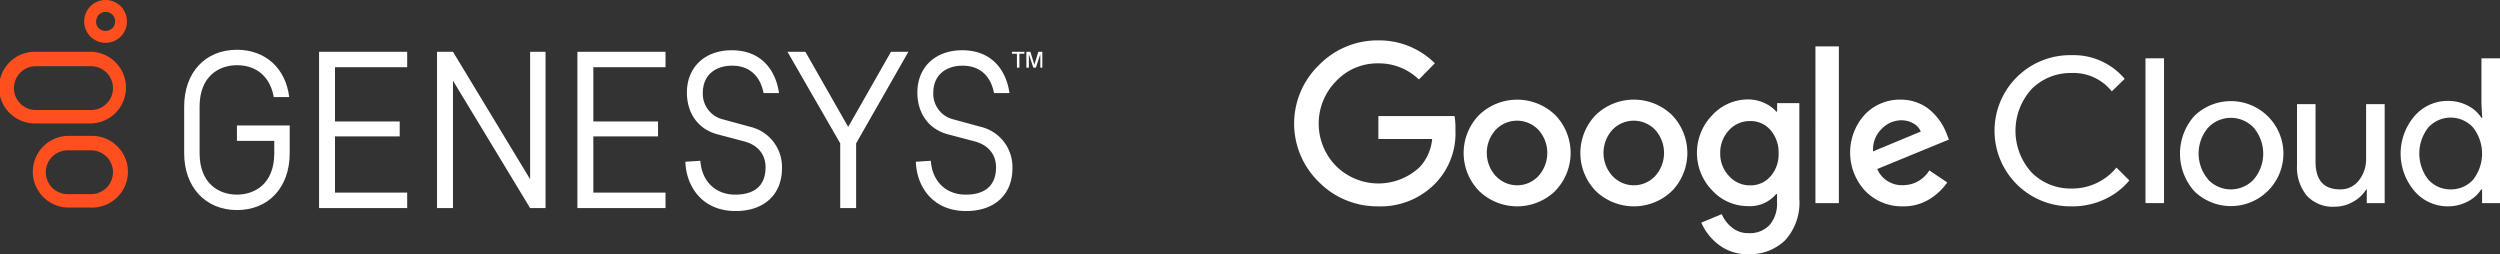
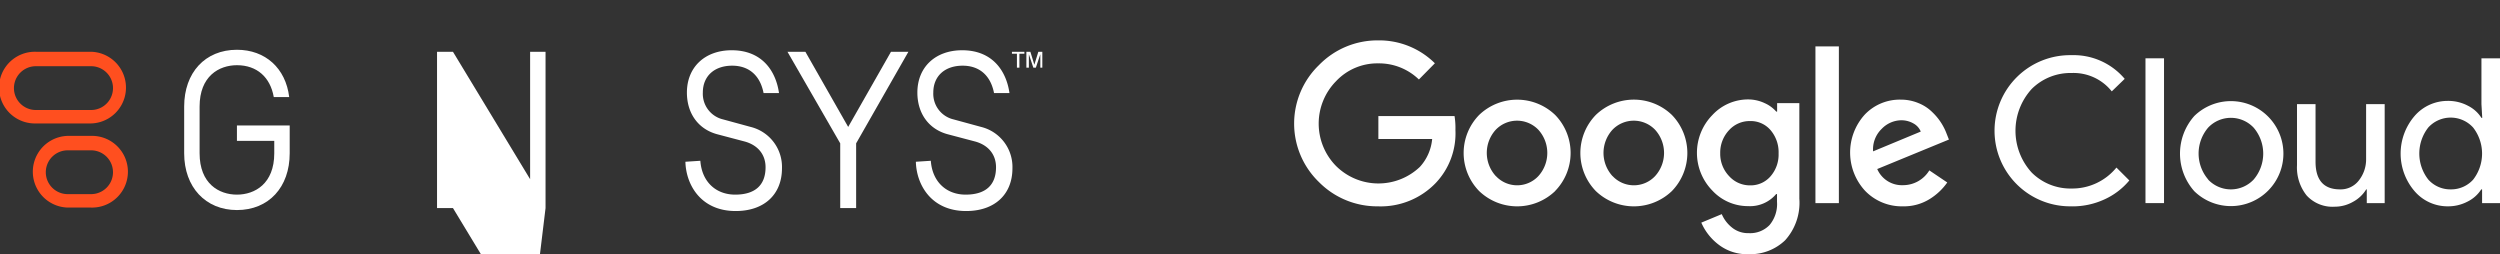
<svg xmlns="http://www.w3.org/2000/svg" width="578.783" height="58.858" viewBox="0 0 578.783 58.858">
  <rect x="0" y="0" width="578.783" height="58.858" fill="#333333" stroke="none" />
  <g id="Group_2440" data-name="Group 2440" transform="translate(-3425 -1761.368)">
    <g id="Group_2438" data-name="Group 2438" transform="translate(3425 1761.368)">
      <path id="Path_43" data-name="Path 43" d="M206.452,12.061H205.3V11.6h2.881v.461h-1.152v3.227h-.576Z" transform="translate(28.979 0.385)" fill="#fff" />
      <path id="Path_44" data-name="Path 44" d="M209.813,15.288l-1.037-3.111v3.111H208.2V11.6h.922l.922,3,.922-3h.922v3.688h-.461V12.176l-1.037,3.111Z" transform="translate(29.421 0.385)" fill="#fff" />
-       <path id="Path_45" data-name="Path 45" d="M23.856,3.966a2.19,2.19,0,1,1,0,4.379h-.115A2.142,2.142,0,0,1,21.666,6.27a2.753,2.753,0,0,1,.576-1.613,2.092,2.092,0,0,1,1.613-.691m0-2.766a4.958,4.958,0,0,0-.23,9.91h.23a4.919,4.919,0,0,0,4.955-4.955A4.919,4.919,0,0,0,23.856,1.2Z" transform="translate(0.575 -1.2)" fill="#ff4f1f" />
      <path id="Path_46" data-name="Path 46" d="M22.113,31.842a5.07,5.07,0,0,1,0,10.141H16.7a5.07,5.07,0,0,1,0-10.141h5.416m0-3.342H16.7a8.3,8.3,0,0,0,0,16.594h5.416a8.3,8.3,0,1,0,0-16.594Z" transform="translate(-1.025 2.96)" fill="#ff4f1f" />
      <path id="Path_47" data-name="Path 47" d="M23.089,14.942a5.07,5.07,0,1,1,0,10.141H10.3a5.07,5.07,0,1,1,0-10.141H23.089m0-3.342H10.3a8.3,8.3,0,1,0,0,16.594H23.089a8.3,8.3,0,0,0,0-16.594Z" transform="translate(-2 0.385)" fill="#ff4f1f" />
-       <path id="Path_48" data-name="Path 48" d="M66.1,47.785V11.6H86.5v3.572H69.788V27.733H84.769V31.19H69.788V44.212H86.5v3.572Z" transform="translate(7.768 0.385)" fill="#fff" />
-       <path id="Path_49" data-name="Path 49" d="M118,47.785V11.6h20.4v3.572H121.688V27.733h14.981V31.19H121.688V44.212H138.4v3.572Z" transform="translate(15.676 0.385)" fill="#fff" />
      <path id="Path_50" data-name="Path 50" d="M172.415,47.785V32.8L160.2,11.6h4.149L174.259,29l9.91-17.4H188.2L176.1,32.8V47.785Z" transform="translate(22.107 0.385)" fill="#fff" />
-       <path id="Path_51" data-name="Path 51" d="M114.922,47.785V11.6H111.35V41.1L93.488,11.6H89.8V47.785h3.688v-29.5l17.862,29.5Z" transform="translate(11.379 0.385)" fill="#fff" />
+       <path id="Path_51" data-name="Path 51" d="M114.922,47.785V11.6H111.35V41.1L93.488,11.6H89.8V47.785h3.688l17.862,29.5Z" transform="translate(11.379 0.385)" fill="#fff" />
      <path id="Path_52" data-name="Path 52" d="M51.215,32.289h8.643V35.17c0,7.03-4.494,9.565-8.643,9.565S42.572,42.2,42.572,35.17V24.337c0-7.03,4.494-9.565,8.643-9.565,4.61,0,7.721,2.766,8.528,7.375h3.572c-.807-6.684-5.531-10.948-12.1-10.948C43.84,11.2,39,16.5,39,24.337V35.17c0,7.836,4.955,13.137,12.215,13.137,7.375,0,12.215-5.3,12.215-13.137V28.716H51.215Z" transform="translate(3.638 0.324)" fill="#fff" />
      <path id="Path_53" data-name="Path 53" d="M143.157,36.883c.346,4.84,3.572,7.836,8.067,7.836,4.609,0,7.03-2.19,7.03-6.338,0-3-1.844-5.186-4.955-5.992l-6.108-1.613c-4.494-1.152-7.145-4.84-7.145-9.68,0-5.877,4.149-9.8,10.371-9.8,7.145,0,10.256,4.955,10.948,9.91h-3.572c-.807-4.149-3.457-6.338-7.26-6.338-4.149,0-6.8,2.42-6.8,6.223a6.092,6.092,0,0,0,4.725,6.223l6.338,1.729a9.546,9.546,0,0,1,7.26,9.565c0,6.108-4.149,9.91-10.717,9.91-8.182,0-11.524-6.223-11.639-11.409Z" transform="translate(18.983 0.339)" fill="#fff" />
      <path id="Path_54" data-name="Path 54" d="M189.457,36.883c.346,4.84,3.572,7.836,8.067,7.836,4.609,0,7.03-2.19,7.03-6.338,0-3-1.844-5.186-4.955-5.992l-6.108-1.613c-4.494-1.152-7.145-4.84-7.145-9.68,0-5.877,4.149-9.8,10.371-9.8,7.145,0,10.256,4.955,10.948,9.91h-3.572c-.807-4.149-3.457-6.338-7.26-6.338-4.149,0-6.8,2.42-6.8,6.223a6.092,6.092,0,0,0,4.725,6.223l6.338,1.729a9.546,9.546,0,0,1,7.26,9.565c0,6.108-4.149,9.91-10.717,9.91-8.182,0-11.524-6.223-11.639-11.409Z" transform="translate(26.038 0.339)" fill="#fff" />
    </g>
    <g id="Group_2439" data-name="Group 2439" transform="translate(3724.606 1770.714)">
      <path id="Path_1172" data-name="Path 1172" d="M277.576,424.347a18.956,18.956,0,0,1-13.706-5.621,18.822,18.822,0,0,1,0-27.072,18.907,18.907,0,0,1,13.706-5.727,18.316,18.316,0,0,1,13.135,5.3l-3.7,3.753a13.283,13.283,0,0,0-9.437-3.731,13.112,13.112,0,0,0-9.764,4.151,13.994,13.994,0,0,0,0,19.586,13.923,13.923,0,0,0,19.428.229,11.015,11.015,0,0,0,2.843-6.454H277.629v-5.319h17.633a17.461,17.461,0,0,1,.208,3.243,16.659,16.659,0,0,1-4.553,12.25,17.654,17.654,0,0,1-13.341,5.415Zm40.97-3.527a12.706,12.706,0,0,1-17.575,0,12.605,12.605,0,0,1,0-17.641,12.714,12.714,0,0,1,17.575,0,12.606,12.606,0,0,1-.02,17.641Zm-13.7-3.469a6.732,6.732,0,0,0,9.817,0,7.978,7.978,0,0,0,0-10.733,6.833,6.833,0,0,0-9.857,0,7.944,7.944,0,0,0,.02,10.733Zm40.725,3.469a12.724,12.724,0,0,1-17.59,0,12.636,12.636,0,0,1,0-17.641,12.707,12.707,0,0,1,17.59,0,12.631,12.631,0,0,1,0,17.641Zm-13.708-3.469a6.744,6.744,0,0,0,9.827,0,7.973,7.973,0,0,0,0-10.733,6.838,6.838,0,0,0-9.862,0,7.955,7.955,0,0,0,.012,10.733Zm31.47,18.077a10.82,10.82,0,0,1-6.908-2.195,12.79,12.79,0,0,1-4.032-5.113l4.736-1.968a7.925,7.925,0,0,0,2.348,3.09,5.851,5.851,0,0,0,3.88,1.31,6.225,6.225,0,0,0,4.832-1.87,7.564,7.564,0,0,0,1.73-5.393V421.5h-.194a7.9,7.9,0,0,1-6.488,2.8,11.245,11.245,0,0,1-8.3-3.612,12.493,12.493,0,0,1,0-17.457,11.283,11.283,0,0,1,8.3-3.635,9.019,9.019,0,0,1,3.818.855,7.7,7.7,0,0,1,2.69,1.968h.2v-1.968h5.144v22.108a12.914,12.914,0,0,1-3.3,9.656,11.638,11.638,0,0,1-8.454,3.211Zm.379-15.936a6.072,6.072,0,0,0,4.691-2.076,7.676,7.676,0,0,0,1.883-5.32,7.872,7.872,0,0,0-1.883-5.415,6,6,0,0,0-4.691-2.074,6.422,6.422,0,0,0-4.865,2.074,7.564,7.564,0,0,0-2.076,5.372,7.465,7.465,0,0,0,2.076,5.317,6.458,6.458,0,0,0,4.865,2.121Zm20.529,4.108h-5.425V387.319h5.425V423.6Zm14.853.747a11.792,11.792,0,0,1-8.734-3.545,13.06,13.06,0,0,1-.129-17.688,11.169,11.169,0,0,1,8.3-3.469,10.525,10.525,0,0,1,4.153.81,9.636,9.636,0,0,1,3.176,2.076,13.336,13.336,0,0,1,3.3,4.94l.561,1.416-16.6,6.823a6.223,6.223,0,0,0,5.976,3.739,7.11,7.11,0,0,0,6.086-3.425l4.153,2.8a13.9,13.9,0,0,1-3.987,3.781,11.277,11.277,0,0,1-6.251,1.742Zm-6.929-12.725,11.036-4.583a3.779,3.779,0,0,0-1.717-1.893,5.6,5.6,0,0,0-2.843-.722,6.38,6.38,0,0,0-4.465,1.968,6.579,6.579,0,0,0-2.011,5.23Z" transform="translate(-258.124 -385.924)" fill="#fff" />
      <path id="Path_1173" data-name="Path 1173" d="M355.233,422.6a17.5,17.5,0,1,1,0-34.994,15.492,15.492,0,0,1,12.313,5.483l-2.994,2.9a11.309,11.309,0,0,0-9.3-4.251,12.691,12.691,0,0,0-9.242,3.7,14.343,14.343,0,0,0,0,19.342,12.688,12.688,0,0,0,9.242,3.7,13.2,13.2,0,0,0,10.378-4.852l2.986,2.982a16.2,16.2,0,0,1-5.743,4.379,17.613,17.613,0,0,1-7.641,1.622Z" transform="translate(-175.255 -384.181)" fill="#fff" />
      <path id="Path_1174" data-name="Path 1174" d="M354.76,421.483h4.292V387.96H354.76v33.523Z" transform="translate(-157.659 -383.808)" fill="#fff" />
      <path id="Path_1175" data-name="Path 1175" d="M362,396.285a12.152,12.152,0,1,1,0,17.429,13.1,13.1,0,0,1,0-17.429Zm3.2,14.734a7.246,7.246,0,0,0,10.52,0,9.249,9.249,0,0,0,0-12.04,7.246,7.246,0,0,0-10.52,0A9.234,9.234,0,0,0,365.22,411l-.022.018Z" transform="translate(-153.588 -378.783)" fill="#fff" />
      <path id="Path_1176" data-name="Path 1176" d="M392.271,416.077H388.12V412.9h-.131a7.983,7.983,0,0,1-3.029,2.866,8.539,8.539,0,0,1-4.259,1.144,8.112,8.112,0,0,1-6.517-2.615,10.4,10.4,0,0,1-2.217-7.016V393.16h4.291v13.327q0,6.406,5.666,6.413a5.3,5.3,0,0,0,4.367-2.076,7.859,7.859,0,0,0,1.674-4.963v-12.7h4.3v22.917Z" transform="translate(-139.786 -378.402)" fill="#fff" />
      <path id="Path_1177" data-name="Path 1177" d="M394.619,422.23a10.066,10.066,0,0,1-7.673-3.514,13.347,13.347,0,0,1,0-17.394,10.1,10.1,0,0,1,7.673-3.5,9.714,9.714,0,0,1,4.7,1.128,7.844,7.844,0,0,1,3.113,2.8h.184l-.184-3.178V387.96h4.3v33.523h-4.151v-3.178h-.194a7.858,7.858,0,0,1-3.115,2.8,9.671,9.671,0,0,1-4.65,1.124Zm.714-3.924a6.87,6.87,0,0,0,5.168-2.24,9.83,9.83,0,0,0,0-12.085,7.017,7.017,0,0,0-10.378,0,9.771,9.771,0,0,0,0,12.044,6.825,6.825,0,0,0,5.209,2.28Z" transform="translate(-127.552 -383.808)" fill="#fff" />
    </g>
  </g>
</svg>